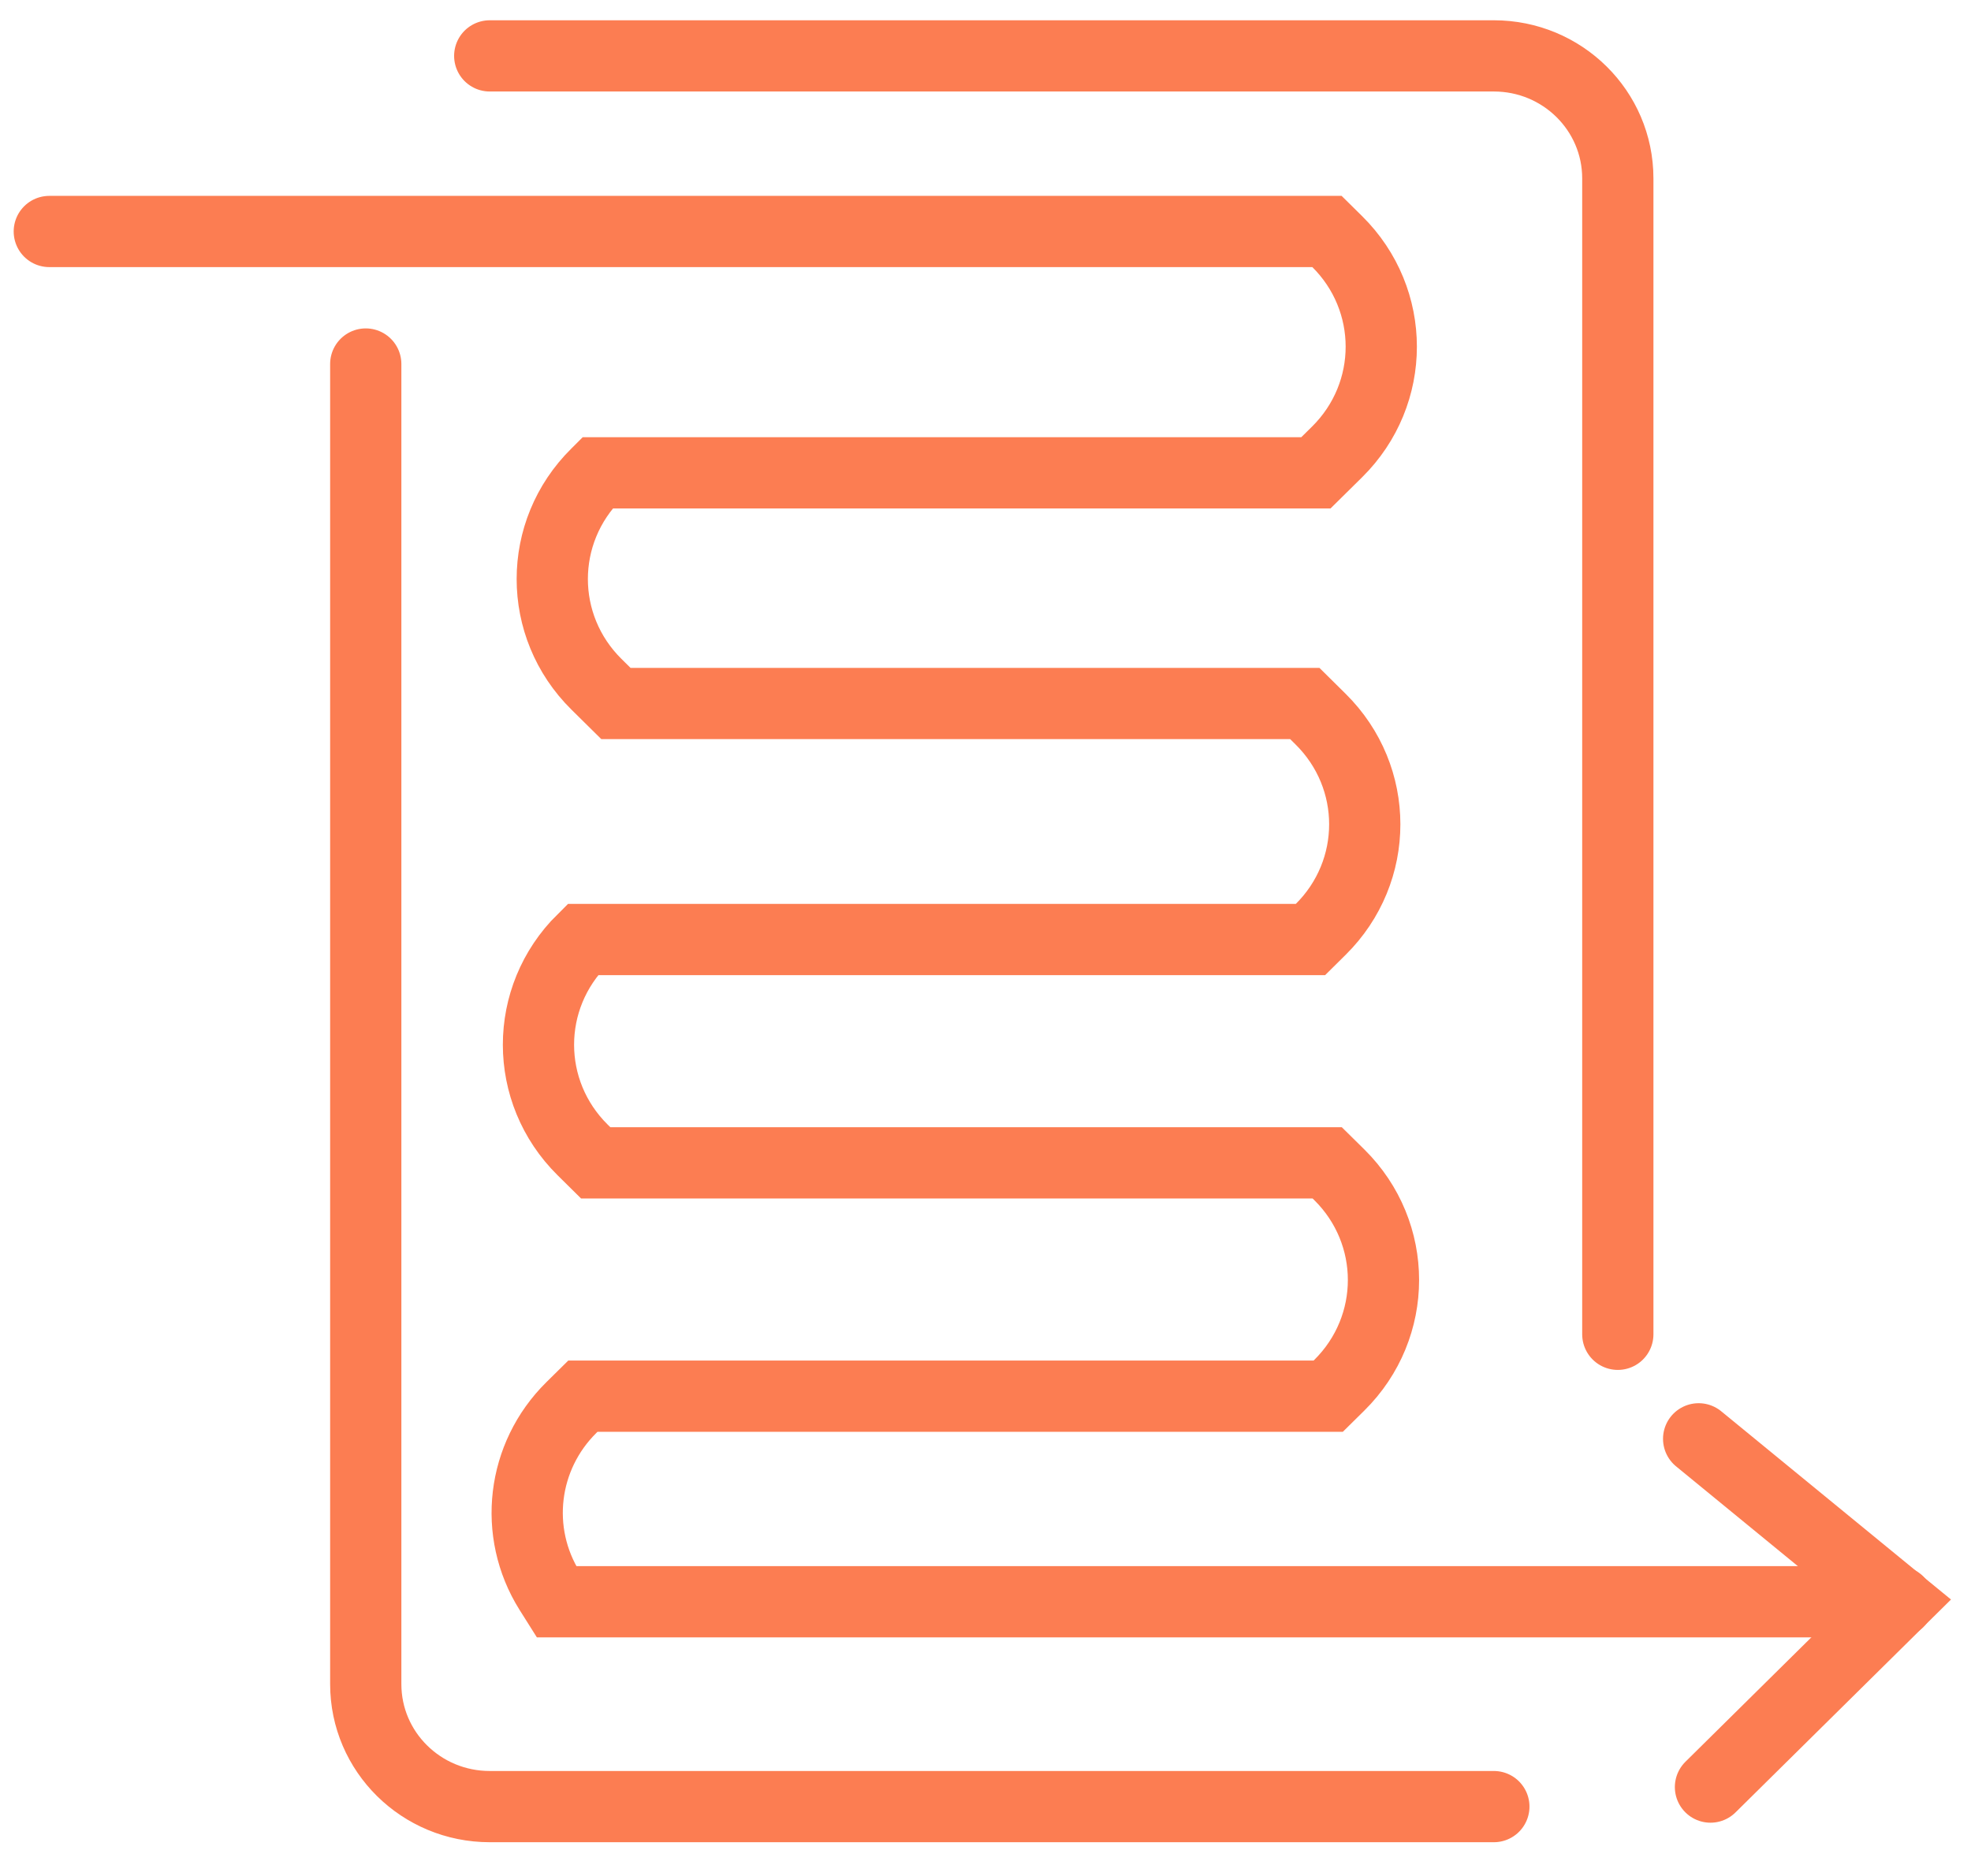
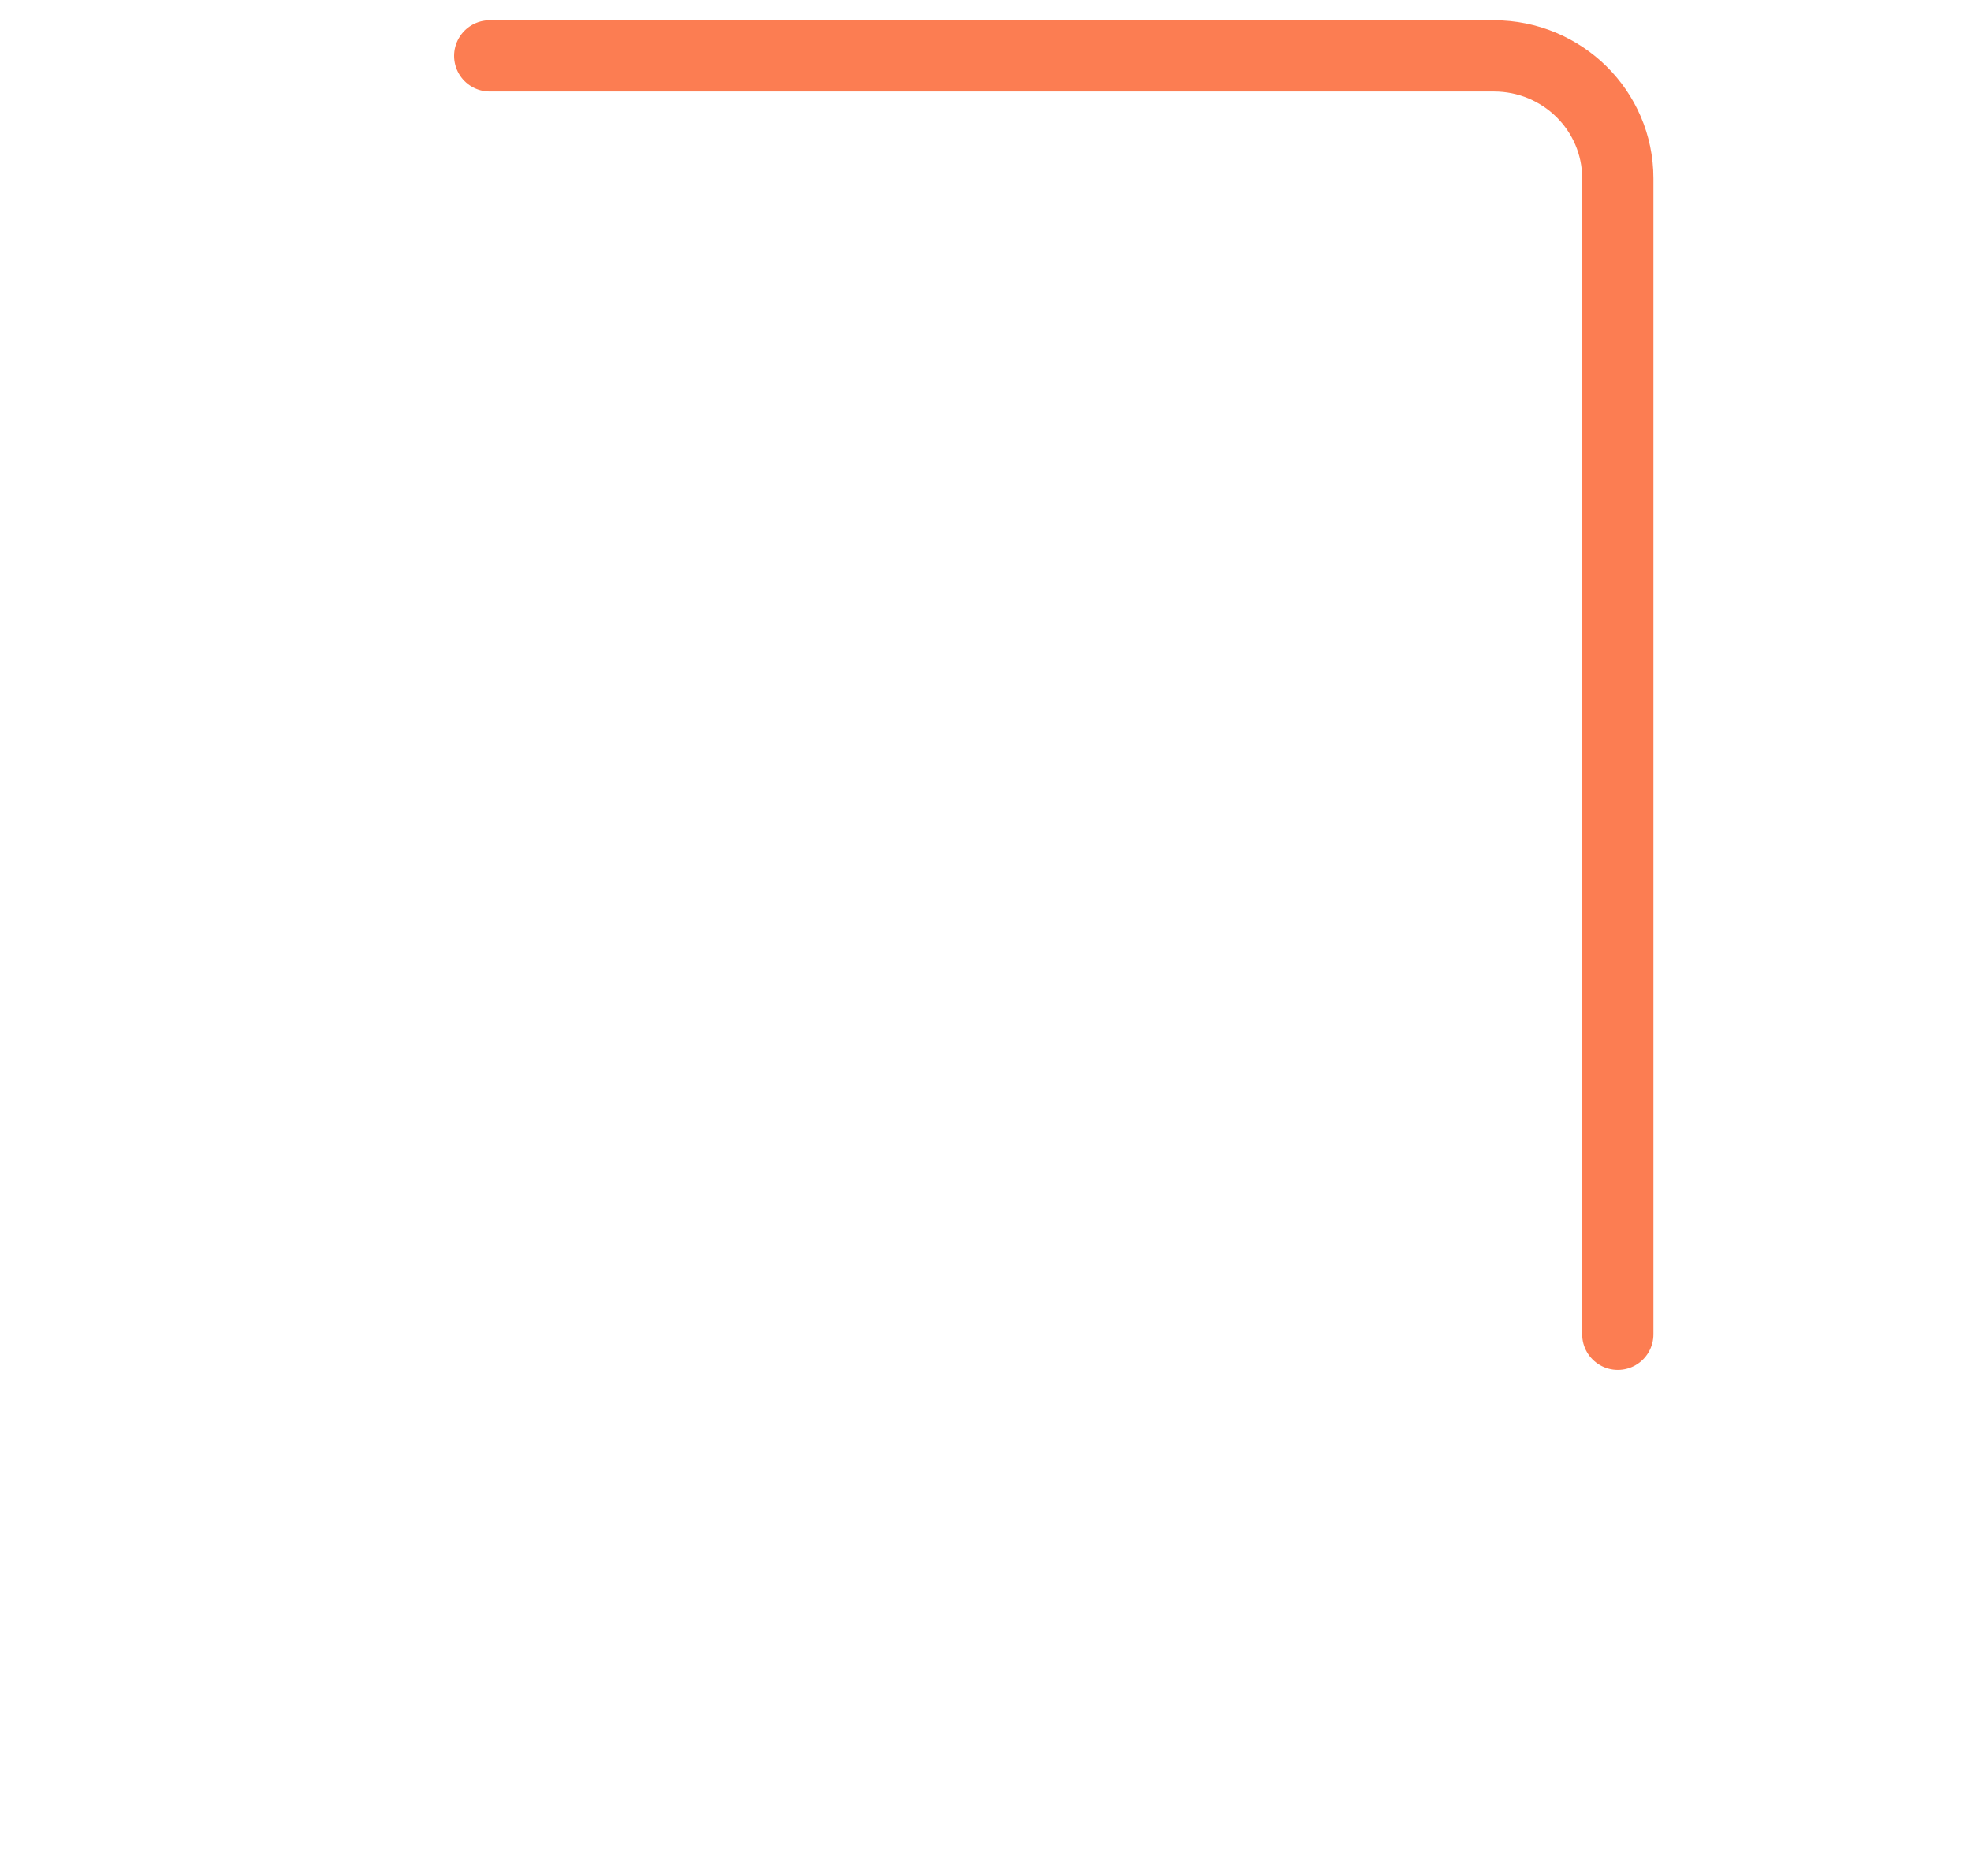
<svg xmlns="http://www.w3.org/2000/svg" width="83" height="79" viewBox="0 0 83 79" fill="none">
  <g clip-path="url(#clip0_936_964)">
-     <path d="M2.076 9.75H55.88L56.306 10.171C58.786 12.622 58.786 16.582 56.306 19.034L55.413 19.916H25.158L25.117 19.957C22.636 22.409 22.636 26.369 25.117 28.821L25.937 29.631H54.946L55.61 30.288C58.091 32.739 58.091 36.699 55.61 39.151L55.185 39.572H24.536C22.055 42.023 22.055 45.983 24.536 48.435L25.086 48.979H55.89L56.399 49.481C58.879 51.933 58.879 55.893 56.399 58.345L55.932 58.806H24.546L24.058 59.288C21.983 61.34 21.599 64.531 23.145 67.003L23.436 67.465H79.938" stroke="#FC7D52" stroke-width="3" stroke-miterlimit="10" stroke-linecap="round" />
-     <path d="M62.907 76.093H20.623C17.738 76.093 15.402 73.785 15.402 70.933V15.332" stroke="#FC7D52" stroke-width="3" stroke-miterlimit="10" stroke-linecap="round" />
    <path d="M20.623 2.354H62.907C65.792 2.354 68.127 4.662 68.127 7.514V56.2" stroke="#FC7D52" stroke-width="3" stroke-miterlimit="10" stroke-linecap="round" />
-     <path d="M71.531 60.602L79.918 67.475L72.029 75.271" stroke="#FC7D52" stroke-width="3" stroke-miterlimit="10" stroke-linecap="round" />
  </g>
  <defs>
    <clipPath id="clip0_936_964">
      <rect width="83" height="77.842" fill="white" transform="translate(0 0.303)" />
    </clipPath>
  </defs>
</svg>